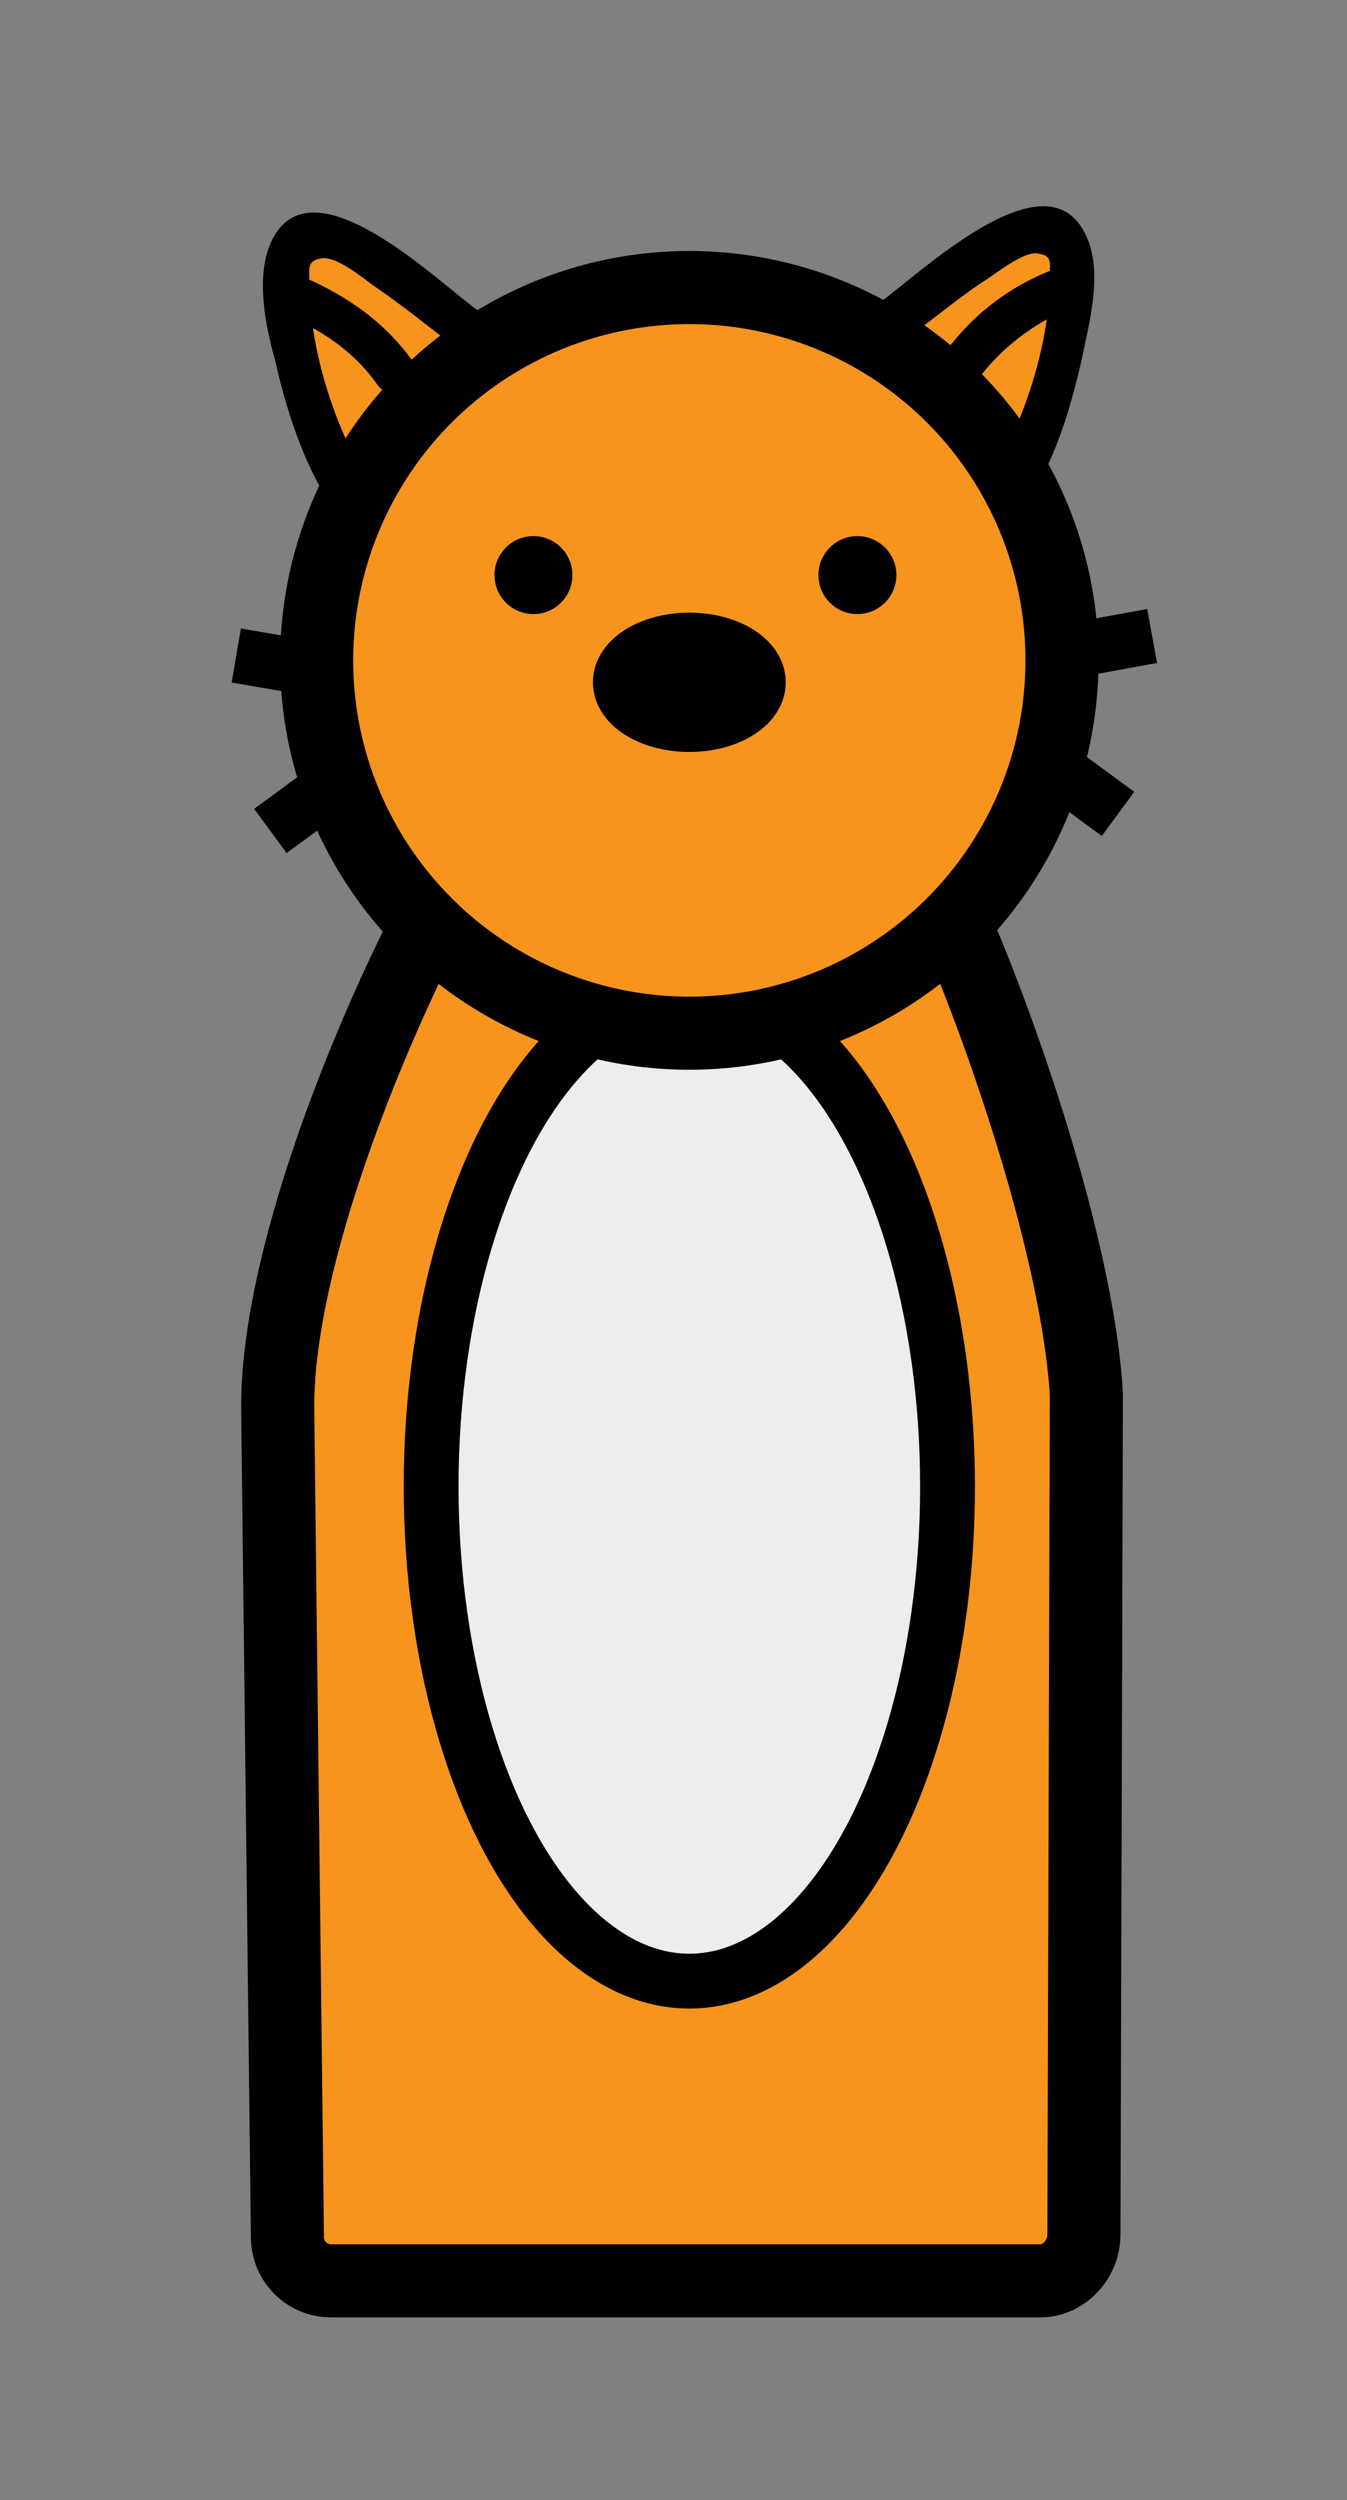
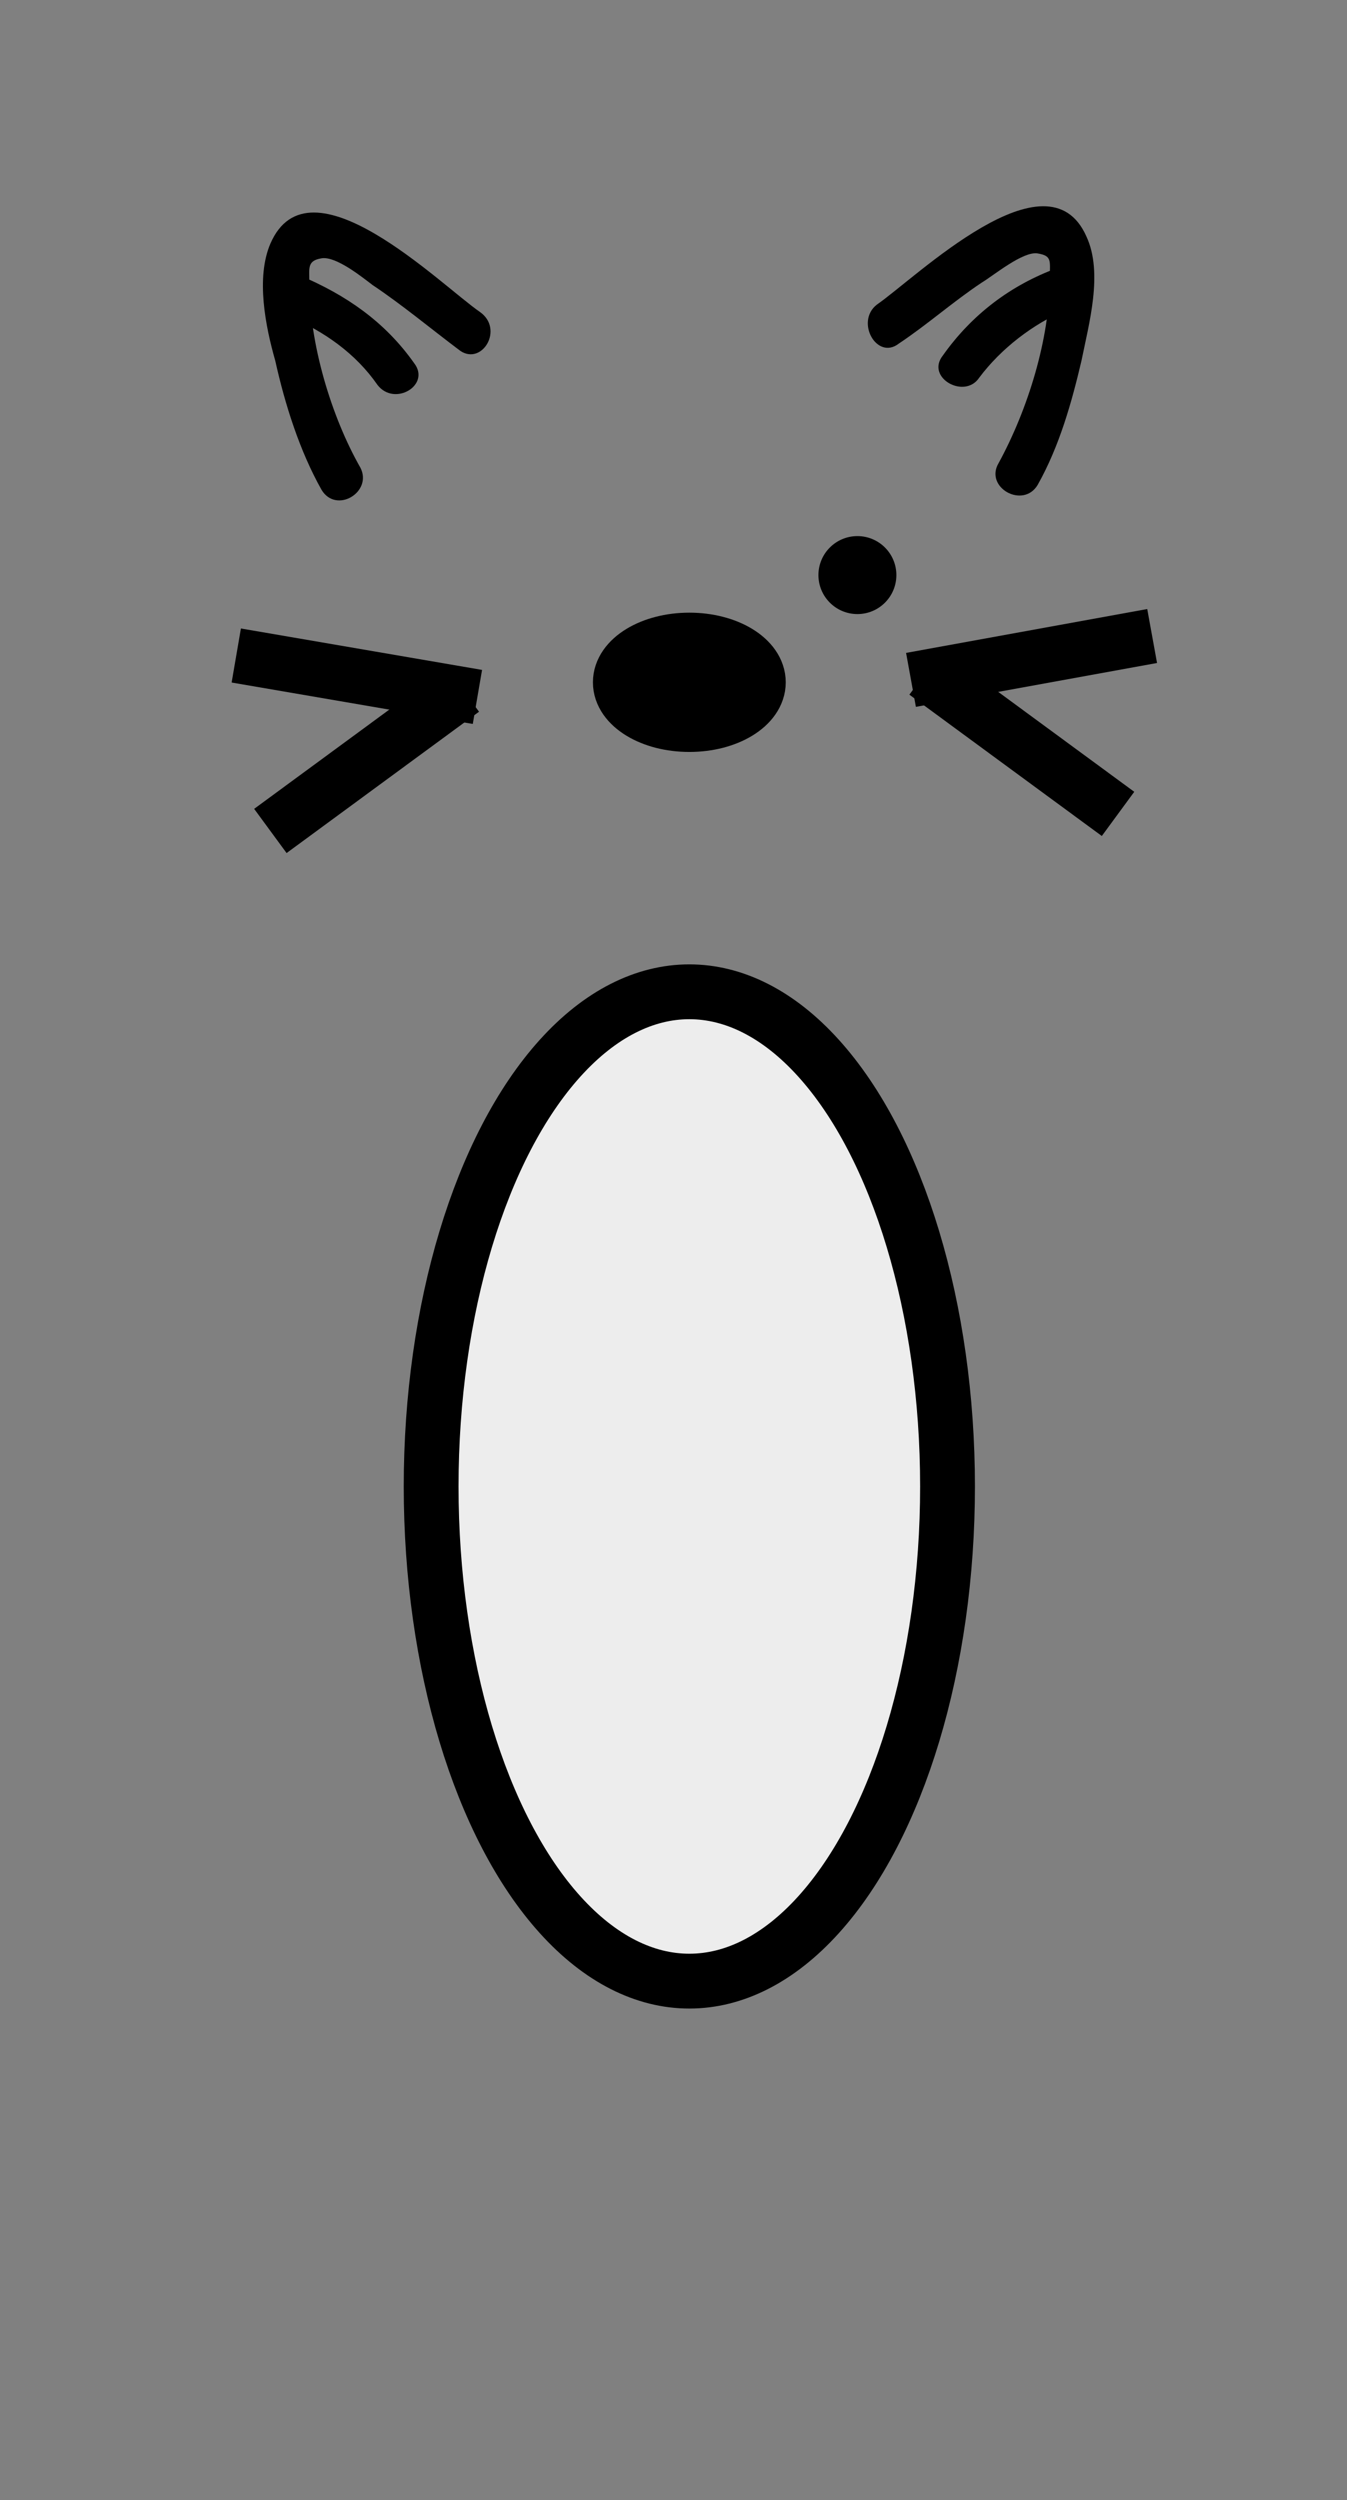
<svg xmlns="http://www.w3.org/2000/svg" version="1.1" id="Layer_1" x="0px" y="0px" viewBox="0 0 55.3 102.6" style="enable-background:new 0 0 55.3 102.6;" xml:space="preserve">
  <rect x="0" y="0" width="55.3" height="102.6" fill="#808080" stroke="none" />
  <style type="text/css">
	.cat01st0{fill:#F7941D;}
	.cat01st1{fill:none;stroke:#000000;stroke-width:2.25;stroke-miterlimit:10;}
	.cat01st2{fill:#F7941D;stroke:#000000;stroke-width:3;stroke-miterlimit:10;}
	.cat01st3{fill:#EDEDED;stroke:#000000;stroke-width:2.25;stroke-miterlimit:10;}
	.cat01st4{stroke:#000000;stroke-width:2.316;stroke-miterlimit:10;}
</style>
  <g id="cat">
    <g>
-       <path class="cat01st0" d="M19.3,13.6c-1.5-1-4.7-4-6.6-3.9c-2.1,0.2-0.1,7.8,1.3,10" />
      <g>
        <path d="M19.7,12.8c-1.6-1.1-7-6.5-8.6-2.8c-0.6,1.4-0.2,3.4,0.2,4.8c0.4,1.8,1,3.7,1.9,5.3c0.6,1,2.1,0.1,1.6-0.9     c-1.2-2.1-2.1-5.1-2.1-7.6c0-0.6-0.1-0.9,0.5-1s1.7,0.8,2.1,1.1c1.2,0.8,2.4,1.8,3.6,2.7C19.8,15,20.7,13.5,19.7,12.8L19.7,12.8z     " />
      </g>
    </g>
    <g>
-       <path class="cat01st0" d="M36.5,13.3c1.5-1,4.7-4,6.6-3.9c2.1,0.2,0.1,7.8-1.3,10" />
+       <path class="cat01st0" d="M36.5,13.3c1.5-1,4.7-4,6.6-3.9" />
      <g>
        <path d="M36.9,14.1c1.2-0.8,2.2-1.7,3.4-2.5c0.5-0.3,1.7-1.3,2.3-1.2s0.5,0.3,0.5,1c0,2.5-0.9,5.4-2.1,7.6c-0.6,1,1,1.9,1.6,0.9     c0.9-1.6,1.4-3.4,1.8-5.1c0.3-1.5,0.9-3.6,0.2-5.1c-1.6-3.6-7,1.7-8.6,2.8C35.1,13.2,36,14.8,36.9,14.1L36.9,14.1z" />
      </g>
    </g>
    <line class="cat01st1" x1="9.7" y1="26.9" x2="19.6" y2="28.6" />
    <line class="cat01st1" x1="11.1" y1="34.1" x2="19" y2="28.3" />
    <line class="cat01st1" x1="47.3" y1="26.1" x2="37.4" y2="27.9" />
    <line class="cat01st1" x1="45.9" y1="33.4" x2="38" y2="27.6" />
    <g>
-       <path class="cat01st2" d="M42.7,93.6H13.6c-1,0-1.8-0.8-1.8-1.8l-0.4-34.1c0-8.7,7.7-23.7,8.7-23.7l17,0.2c1,0,7,14.7,7.5,23l-0.1,34.5    C44.5,92.7,43.7,93.6,42.7,93.6z" />
      <ellipse class="cat01st3" cx="28.3" cy="61" rx="10.6" ry="20.3" />
-       <circle class="cat01st2" cx="28.3" cy="27.1" r="15.3" />
-       <circle cx="21.9" cy="23.6" r="1.6" />
      <circle cx="35.2" cy="23.6" r="1.6" />
      <ellipse class="cat01st4" cx="28.3" cy="28" rx="2.8" ry="1.7" />
    </g>
    <g>
      <g>
        <path d="M11.9,13c1.4,0.6,2.7,1.5,3.6,2.8c0.7,0.9,2.2,0,1.5-0.9c-1.2-1.7-2.8-2.8-4.7-3.6C11.3,10.9,10.9,12.6,11.9,13L11.9,13z     " />
      </g>
    </g>
    <g>
      <g>
        <path d="M43.4,11c-1.9,0.7-3.5,1.9-4.7,3.6c-0.7,0.9,0.9,1.8,1.5,0.9c0.9-1.2,2.2-2.2,3.6-2.8C44.9,12.4,44.4,10.6,43.4,11     L43.4,11z" />
      </g>
    </g>
  </g>
</svg>